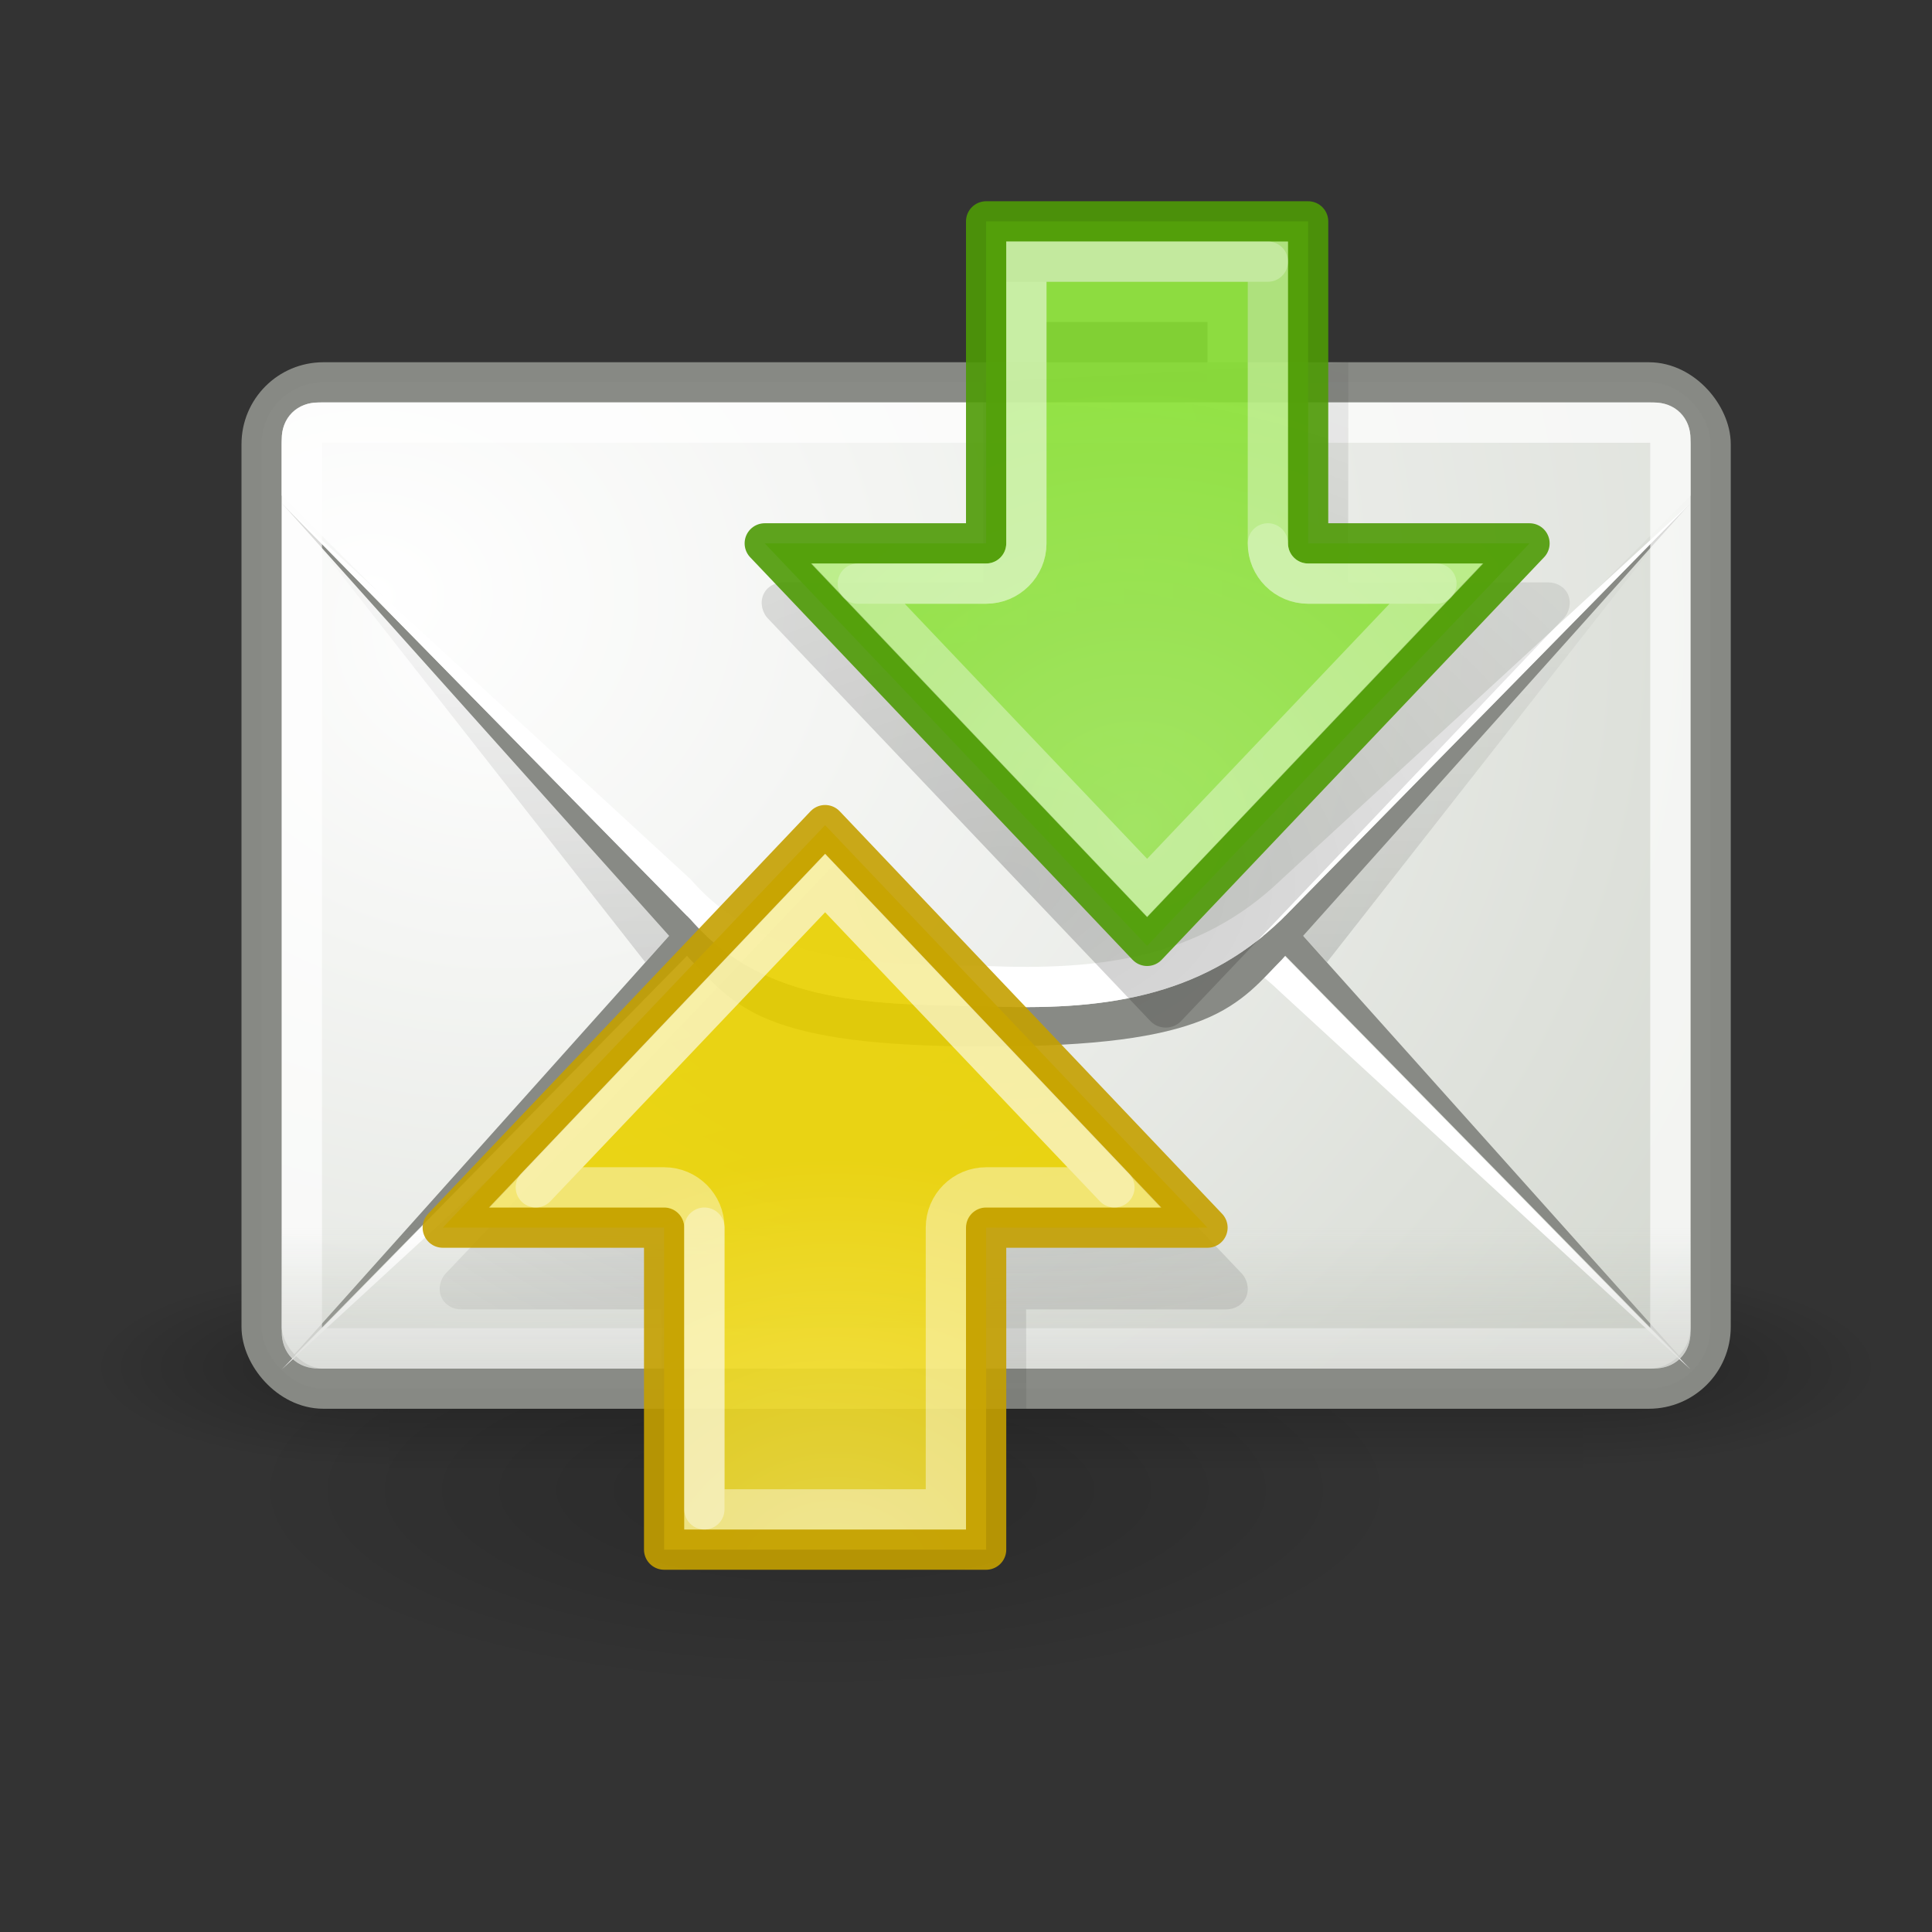
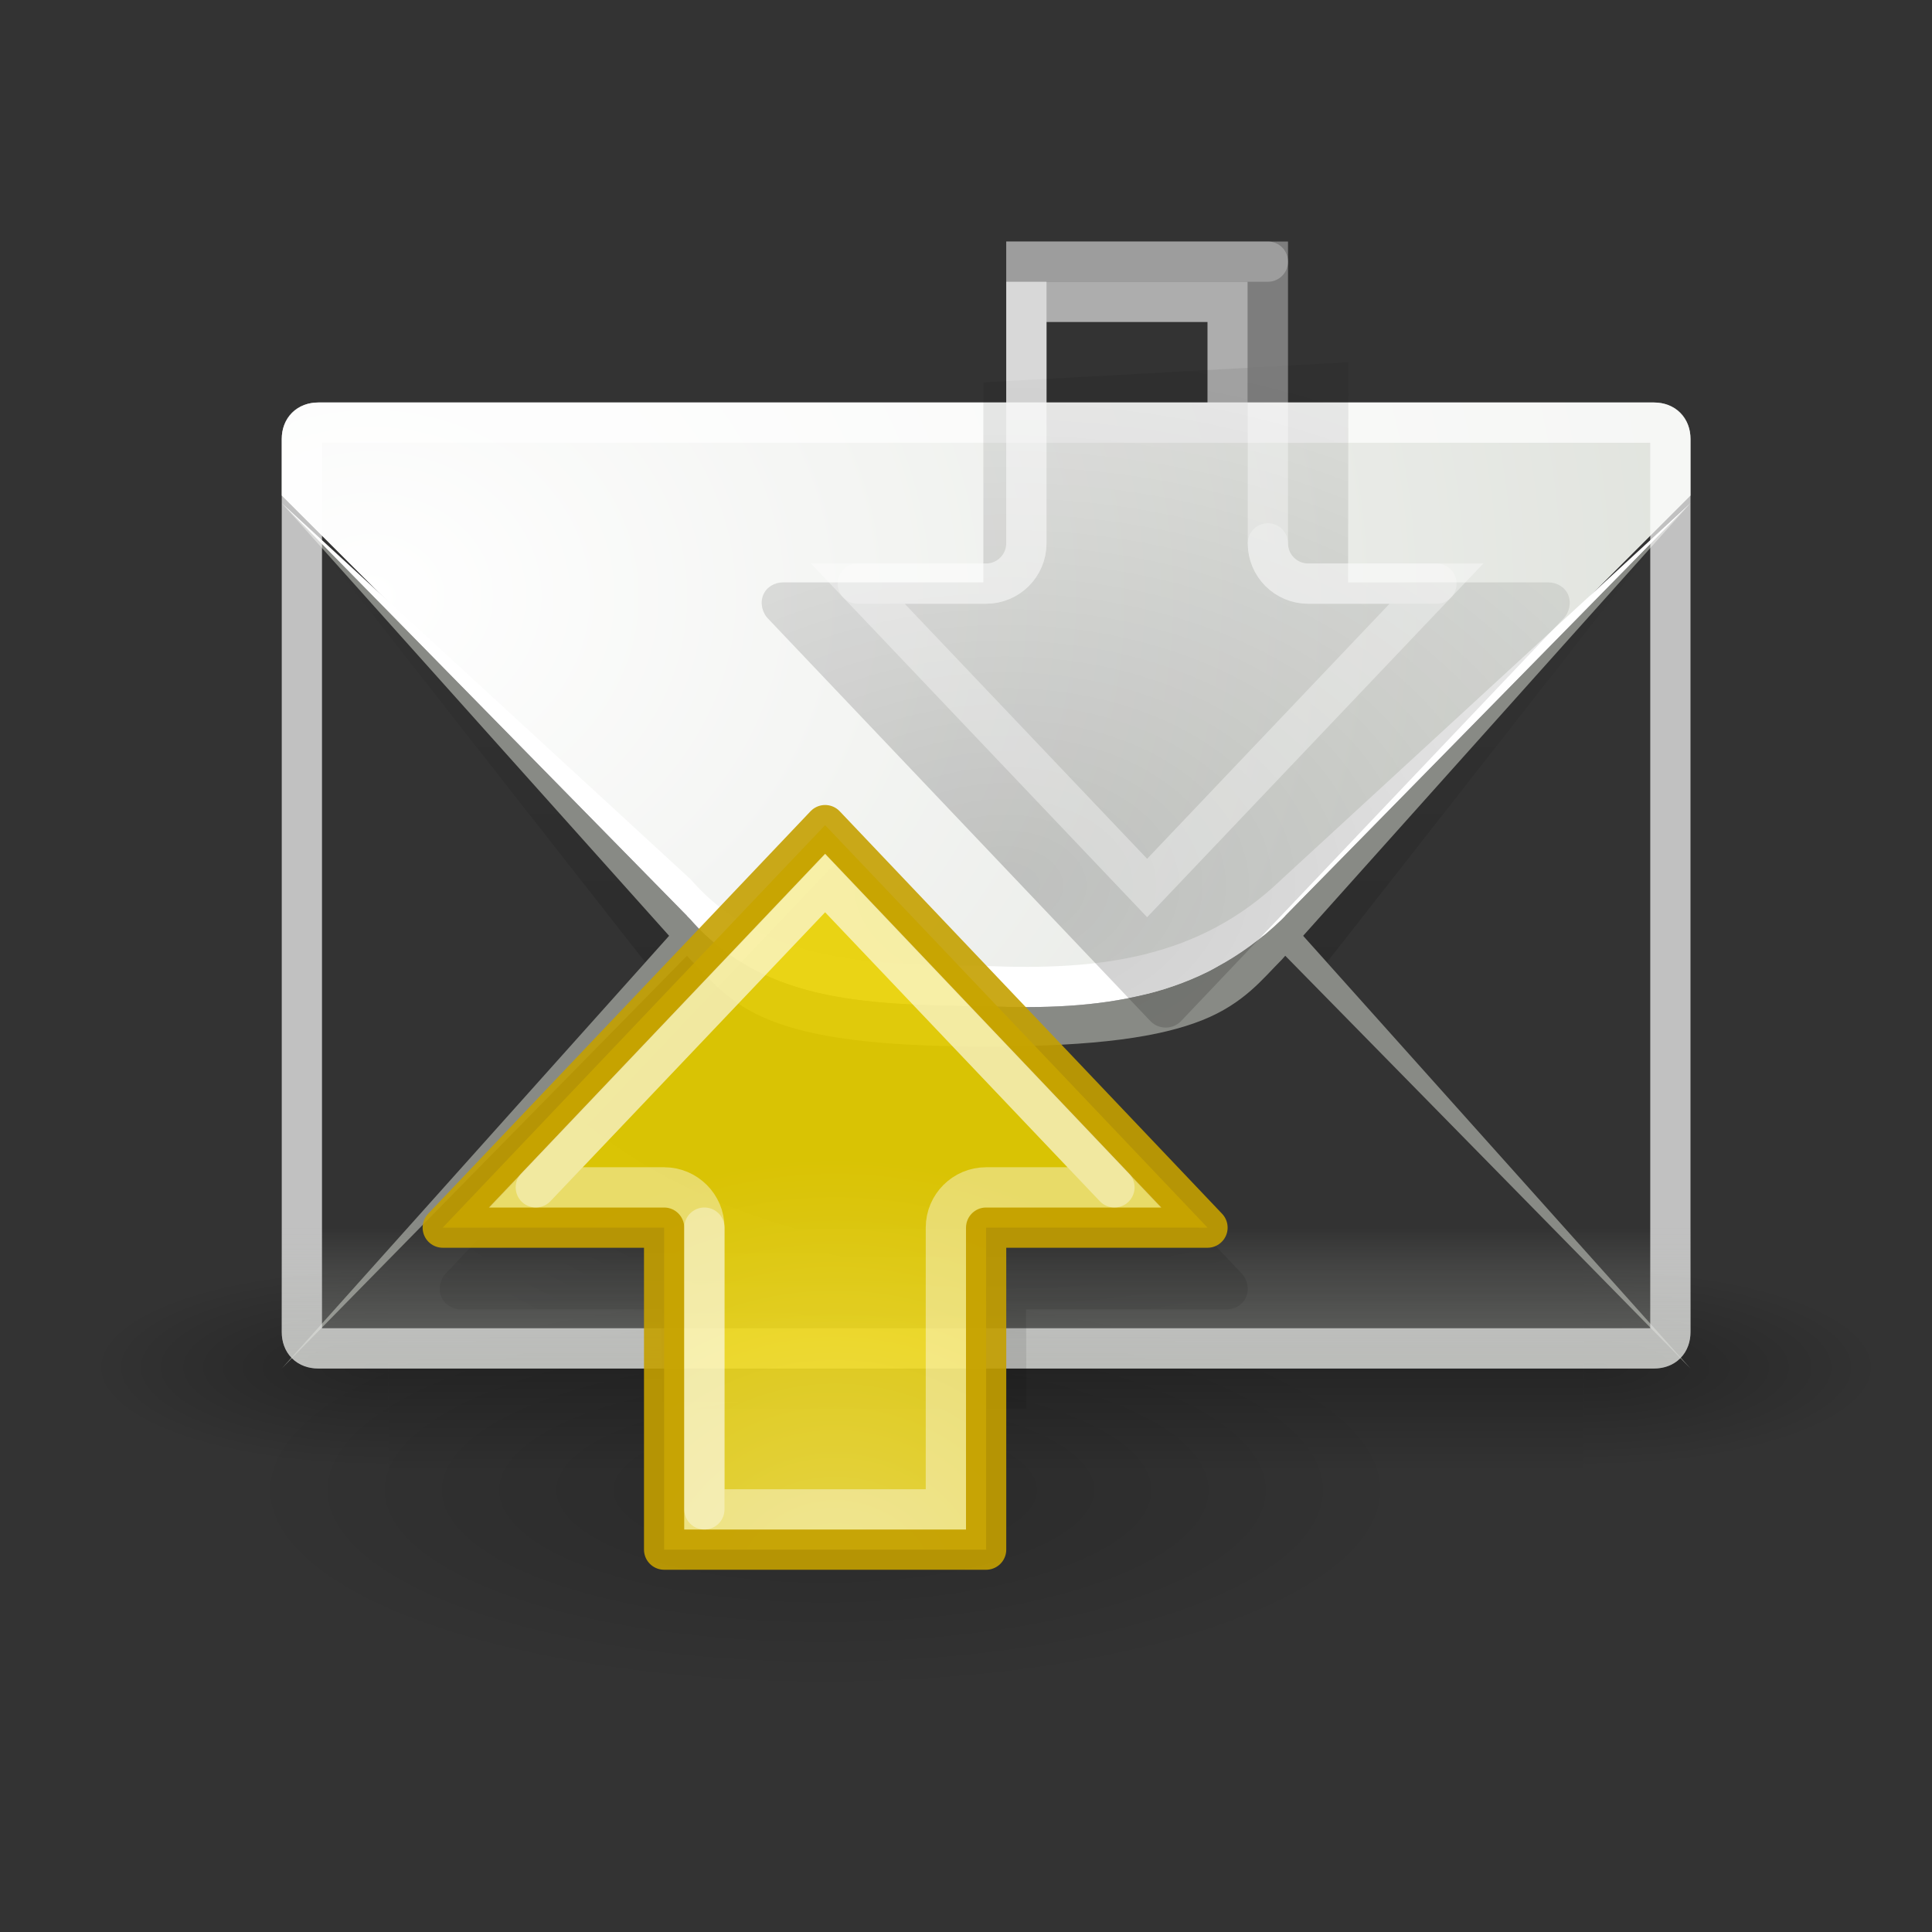
<svg xmlns="http://www.w3.org/2000/svg" xmlns:ns1="http://sodipodi.sourceforge.net/DTD/sodipodi-0.dtd" xmlns:ns2="http://www.inkscape.org/namespaces/inkscape" xmlns:xlink="http://www.w3.org/1999/xlink" width="48" height="48" id="svg2" ns1:version="0.32" ns2:version="0.45" version="1.0" ns1:docname="mail-send-receive.svg" ns1:docbase="/home/dobey/Projects/gnome-icon-theme/scalable/actions" ns2:output_extension="org.inkscape.output.svg.inkscape">
  <rect width="100%" height="100%" fill="#333333" stroke="none" />
  <defs id="defs4">
    <linearGradient id="linearGradient8310" ns2:collect="always">
      <stop id="stop8312" offset="0" style="stop-color:#fce94f;stop-opacity:1" />
      <stop id="stop8314" offset="1" style="stop-color:#edd400;stop-opacity:1" />
    </linearGradient>
    <linearGradient ns2:collect="always" id="linearGradient8291">
      <stop style="stop-color:#000000;stop-opacity:1;" offset="0" id="stop8293" />
      <stop style="stop-color:#000000;stop-opacity:0;" offset="1" id="stop8295" />
    </linearGradient>
    <linearGradient ns2:collect="always" id="linearGradient8250">
      <stop style="stop-color:#000000;stop-opacity:1;" offset="0" id="stop8252" />
      <stop style="stop-color:#000000;stop-opacity:0;" offset="1" id="stop8254" />
    </linearGradient>
    <linearGradient id="linearGradient7245">
      <stop id="stop7247" offset="0" style="stop-color:#9fe859;stop-opacity:1" />
      <stop id="stop7249" offset="1" style="stop-color:#8ae234;stop-opacity:1" />
    </linearGradient>
    <linearGradient ns2:collect="always" id="linearGradient6934">
      <stop style="stop-color:#babdb6;stop-opacity:1" offset="0" id="stop6936" />
      <stop style="stop-color:#babdb6;stop-opacity:0" offset="1" id="stop6938" />
    </linearGradient>
    <linearGradient ns2:collect="always" id="linearGradient5060">
      <stop style="stop-color:black;stop-opacity:1;" offset="0" id="stop5062" />
      <stop style="stop-color:black;stop-opacity:0;" offset="1" id="stop5064" />
    </linearGradient>
    <linearGradient id="linearGradient5048">
      <stop style="stop-color:black;stop-opacity:0;" offset="0" id="stop5050" />
      <stop id="stop5056" offset="0.5" style="stop-color:black;stop-opacity:1;" />
      <stop style="stop-color:black;stop-opacity:0;" offset="1" id="stop5052" />
    </linearGradient>
    <linearGradient id="linearGradient6945" ns2:collect="always">
      <stop id="stop6947" offset="0" style="stop-color:#ffffff;stop-opacity:1" />
      <stop id="stop6949" offset="1" style="stop-color:#d3d7cf;stop-opacity:1" />
    </linearGradient>
    <linearGradient id="linearGradient7063" ns2:collect="always">
      <stop id="stop7065" offset="0" style="stop-color:#000000;stop-opacity:1;" />
      <stop id="stop7067" offset="1" style="stop-color:#000000;stop-opacity:0;" />
    </linearGradient>
    <radialGradient ns2:collect="always" xlink:href="#linearGradient7245" id="radialGradient7520" gradientUnits="userSpaceOnUse" gradientTransform="matrix(-1.15,0,0,1.093,50.964,-21.44)" cx="19.758" cy="38.427" fx="19.758" fy="38.427" r="10" />
    <radialGradient ns2:collect="always" xlink:href="#linearGradient8310" id="radialGradient7522" gradientUnits="userSpaceOnUse" gradientTransform="matrix(1.15,0,0,1.093,-1.964,-6.44)" cx="19.758" cy="42.21" fx="19.758" fy="42.21" r="10" />
    <radialGradient ns2:collect="always" xlink:href="#linearGradient8250" id="radialGradient7524" gradientUnits="userSpaceOnUse" gradientTransform="matrix(2.096,0,0,1.426,-25.252,-12.22)" cx="23.962" cy="24" fx="23.962" fy="24" r="14.038" />
    <linearGradient ns2:collect="always" xlink:href="#linearGradient5048" id="linearGradient7526" gradientUnits="userSpaceOnUse" gradientTransform="matrix(2.774,0,0,1.97,-1892.179,-872.885)" x1="302.857" y1="366.648" x2="302.857" y2="609.505" />
    <radialGradient ns2:collect="always" xlink:href="#linearGradient5060" id="radialGradient7528" gradientUnits="userSpaceOnUse" gradientTransform="matrix(2.774,0,0,1.97,-1891.633,-872.885)" cx="605.714" cy="486.648" fx="605.714" fy="486.648" r="117.143" />
    <radialGradient ns2:collect="always" xlink:href="#linearGradient5060" id="radialGradient7530" gradientUnits="userSpaceOnUse" gradientTransform="matrix(-2.774,0,0,1.97,112.762,-872.885)" cx="605.714" cy="486.648" fx="605.714" fy="486.648" r="117.143" />
    <radialGradient ns2:collect="always" xlink:href="#linearGradient6945" id="radialGradient7532" gradientUnits="userSpaceOnUse" gradientTransform="matrix(2.014,0,0,1.746,-12.669,-9.186)" cx="12.5" cy="15.928" fx="12.5" fy="15.928" r="18.5" />
    <linearGradient ns2:collect="always" xlink:href="#linearGradient7063" id="linearGradient7534" gradientUnits="userSpaceOnUse" x1="12.875" y1="35.314" x2="12.875" y2="15.75" />
    <radialGradient ns2:collect="always" xlink:href="#linearGradient6945" id="radialGradient7536" gradientUnits="userSpaceOnUse" gradientTransform="matrix(2.608,0,0,2.219,-74.941,-118.618)" cx="13.107" cy="61.48" fx="13.107" fy="61.48" r="18.5" />
    <linearGradient ns2:collect="always" xlink:href="#linearGradient6934" id="linearGradient7538" gradientUnits="userSpaceOnUse" gradientTransform="translate(1,-42)" x1="14.125" y1="79.813" x2="14.125" y2="75.499" />
    <radialGradient ns2:collect="always" xlink:href="#linearGradient8291" id="radialGradient7540" gradientUnits="userSpaceOnUse" gradientTransform="matrix(1,0,0,0.246,0,31.065)" cx="22.738" cy="41.194" fx="22.738" fy="41.194" r="14.738" />
  </defs>
  <ns1:namedview id="base" pagecolor="#ffffff" bordercolor="#666666" borderopacity="0.376" ns2:pageopacity="0" ns2:pageshadow="2" ns2:zoom="1.4142136" ns2:cx="59.51557" ns2:cy="-23.930174" ns2:document-units="px" ns2:current-layer="layer1" width="48px" height="48px" ns2:showpageshadow="false" gridempspacing="2" gridspacingx="0.5px" gridspacingy="0.5px" ns2:window-width="872" ns2:window-height="848" ns2:window-x="209" ns2:window-y="67" borderlayer="true" showgrid="false" ns2:grid-points="true" showborder="true" showguides="true" ns2:guide-bbox="true" />
  <g ns2:label="Livello 1" ns2:groupmode="layer" id="layer1">
    <path style="opacity:0.6;fill:none;fill-opacity:1;fill-rule:evenodd;stroke:#ffffff;stroke-width:1px;stroke-linecap:butt;stroke-linejoin:miter;stroke-opacity:1" d="M 25.5,7.5 L 25.5,13.5 C 25.5,14.052 25.052,14.5 24.5,14.5 C 24.5,15.052 24.052,15.5 23.5,15.5 L 22.25,15.5 L 28.469,22.031 L 34.688,15.5 L 31.5,15.5 C 30.948,15.5 30.5,15.052 30.5,14.5 L 30.5,7.5 L 25.5,7.5 z " id="path8262" />
    <g id="g9812" transform="matrix(-1,0,0,1,7,-8)" />
    <path ns1:type="arc" style="opacity:0.2;fill:url(#radialGradient7540);fill-opacity:1;fill-rule:evenodd;stroke:none;stroke-width:1;stroke-linecap:round;stroke-linejoin:round;stroke-miterlimit:4;stroke-dasharray:none;stroke-dashoffset:0.7;stroke-opacity:1" id="path8289" ns1:cx="22.738329" ns1:cy="41.194096" ns1:rx="14.73833" ns1:ry="3.6239223" d="M 37.477 41.194 A 14.738 3.624 0 1 1  8,41.194 A 14.738 3.624 0 1 1  37.477 41.194 z" transform="matrix(0.984,0,0,1.38,-1.871,-19.836)" />
    <g id="g8977" ns2:label="Livello 1" transform="translate(0,-3)">
      <g transform="matrix(2.2162751e-2,0,0,1.0695181e-2,44.212,36.054)" id="g8979" style="opacity:0.7;display:inline">
        <rect style="opacity:0.392;color:#000000;fill:url(#linearGradient7526);fill-opacity:1;fill-rule:nonzero;stroke:none;stroke-width:1;stroke-linecap:round;stroke-linejoin:miter;marker:none;marker-start:none;marker-mid:none;marker-end:none;stroke-miterlimit:4;stroke-dasharray:none;stroke-dashoffset:0;stroke-opacity:1;visibility:visible;display:inline;overflow:visible" id="rect8981" width="1339.633" height="478.357" x="-1559.252" y="-150.697" />
        <path style="opacity:0.402;color:#000000;fill:url(#radialGradient7528);fill-opacity:1;fill-rule:nonzero;stroke:none;stroke-width:1;stroke-linecap:round;stroke-linejoin:miter;marker:none;marker-start:none;marker-mid:none;marker-end:none;stroke-miterlimit:4;stroke-dasharray:none;stroke-dashoffset:0;stroke-opacity:1;visibility:visible;display:inline;overflow:visible" d="M -219.619,-150.68 C -219.619,-150.68 -219.619,327.65 -219.619,327.65 C -76.745,328.551 125.781,220.481 125.781,88.454 C 125.781,-43.572 -33.655,-150.68 -219.619,-150.68 z " id="path8983" ns1:nodetypes="cccc" />
        <path ns1:nodetypes="cccc" id="path8985" d="M -1559.252,-150.68 C -1559.252,-150.68 -1559.252,327.65 -1559.252,327.65 C -1702.127,328.551 -1904.652,220.481 -1904.652,88.454 C -1904.652,-43.572 -1745.216,-150.68 -1559.252,-150.68 z " style="opacity:0.402;color:#000000;fill:url(#radialGradient7530);fill-opacity:1;fill-rule:nonzero;stroke:none;stroke-width:1;stroke-linecap:round;stroke-linejoin:miter;marker:none;marker-start:none;marker-mid:none;marker-end:none;stroke-miterlimit:4;stroke-dasharray:none;stroke-dashoffset:0;stroke-opacity:1;visibility:visible;display:inline;overflow:visible" />
      </g>
-       <rect ry="1.534" rx="1.534" y="12.5" x="6.5" height="25" width="36" id="rect8987" style="opacity:1;fill:url(#radialGradient7532);fill-opacity:1;fill-rule:evenodd;stroke:#888a85;stroke-width:1;stroke-linecap:butt;stroke-linejoin:miter;stroke-miterlimit:4;stroke-dasharray:none;stroke-dashoffset:0.7;stroke-opacity:0.992" />
      <path ns1:nodetypes="cccccssscccccc" id="path8989" d="M 7.906,12.938 C 7.357,12.938 6.938,13.357 6.938,13.906 L 6.938,15.312 L 16.031,26.906 L 17.156,25.656 C 17.626,25.187 18.091,24.571 19.125,24.156 C 20.159,23.741 21.709,23.5 24.5,23.5 C 27.28,23.5 28.838,23.742 29.875,24.156 C 30.912,24.571 31.373,25.186 31.844,25.656 L 32.969,26.906 L 42.062,15.312 L 42.062,13.906 C 42.062,13.357 41.643,12.938 41.094,12.938 L 7.906,12.938 z " style="opacity:0.231;fill:url(#linearGradient7534);fill-opacity:1;fill-rule:evenodd;stroke:none;stroke-width:0.9;stroke-linecap:butt;stroke-linejoin:round;stroke-miterlimit:4;stroke-opacity:1" />
      <path ns1:nodetypes="ccssscccccc" id="path8991" d="M 7,37 L 17.156,25.656 C 17.626,25.187 18.091,24.571 19.125,24.156 C 20.159,23.741 21.709,23.5 24.5,23.5 C 27.28,23.5 28.838,23.742 29.875,24.156 C 30.912,24.571 31.373,25.186 31.844,25.656 L 42,37 L 31.844,26.656 C 29.8,24.687 27.326,24.384 24.5,24.5 C 21.829,24.55 19.036,24.5 17.156,26.656 L 7,37 z " style="fill:#888a85;fill-opacity:1;fill-rule:evenodd;stroke:none;stroke-width:0.9;stroke-linecap:butt;stroke-linejoin:round;stroke-miterlimit:4;stroke-dasharray:none;stroke-opacity:1" />
-       <path ns1:nodetypes="ccccccccc" id="path8993" d="M 7,37.021 L 17.156,27.678 C 19.036,25.521 21.829,25.571 24.5,25.521 C 27.326,25.406 29.8,25.708 31.844,27.678 L 42,37.021 L 31.844,26.678 C 29.8,24.708 27.326,24.406 24.5,24.521 C 21.829,24.571 19.036,24.521 17.156,26.678 L 7,37.021 z " style="fill:#ffffff;fill-opacity:1;fill-rule:evenodd;stroke:none;stroke-width:0.9;stroke-linecap:butt;stroke-linejoin:round;stroke-miterlimit:4;stroke-dasharray:none;stroke-opacity:1" />
      <path transform="translate(50,0)" d="M -42.094,13 C -42.616,13 -43,13.384 -43,13.906 L -43,15.312 L -32.156,26.156 C -31.626,26.687 -31.336,27.071 -30.5,27.406 C -29.664,27.742 -28.232,28 -25.5,28 C -22.78,28 -21.339,27.742 -20.5,27.406 C -19.661,27.07 -19.373,26.685 -18.844,26.156 L -8,15.312 L -8,13.906 C -8,13.384 -8.384,13 -8.906,13 L -42.094,13 z " id="path8995" style="fill:url(#radialGradient7536);fill-opacity:1;fill-rule:evenodd;stroke:none;stroke-width:0.9;stroke-linecap:butt;stroke-linejoin:round;stroke-miterlimit:4;stroke-dasharray:none;stroke-opacity:1" ns2:original="M -42.09375 12.5 C -42.877224 12.5 -43.5 13.122774 -43.5 13.90625 L -43.5 15.5 L -32.5 26.5 C -31.5 27.500002 -31.022703 28.5 -25.5 28.5 C -20 28.500002 -19.5 27.5 -18.5 26.5 L -7.5 15.5 L -7.5 13.90625 C -7.5 13.122776 -8.122774 12.5 -8.90625 12.5 L -42.09375 12.5 z " ns2:radius="-0.49218538" ns1:type="inkscape:offset" />
      <path ns1:nodetypes="ccssscccccc" id="path8997" d="M 7,15.5 L 17.156,26.844 C 17.626,27.313 18.091,27.929 19.125,28.344 C 20.159,28.759 21.709,29 24.5,29 C 27.28,29 28.838,28.758 29.875,28.344 C 30.912,27.929 31.373,27.314 31.844,26.844 L 42,15.5 L 31.844,25.844 C 29.8,27.813 27.326,28.116 24.5,28 C 21.829,27.95 19.036,28 17.156,25.844 L 7,15.5 z " style="fill:#888a85;fill-opacity:1;fill-rule:evenodd;stroke:none;stroke-width:0.9;stroke-linecap:butt;stroke-linejoin:round;stroke-miterlimit:4;stroke-dasharray:none;stroke-opacity:1" />
-       <path ns1:nodetypes="ccccccccc" id="path8999" d="M 7,15.5 L 17.156,24.844 C 19.036,27 21.829,26.95 24.5,27 C 27.326,27.116 29.8,26.813 31.844,24.844 L 42,15.5 L 31.844,25.844 C 29.8,27.813 27.326,28.116 24.5,28 C 21.829,27.95 19.036,28 17.156,25.844 L 7,15.5 z " style="fill:#ffffff;fill-opacity:1;fill-rule:evenodd;stroke:none;stroke-width:0.9;stroke-linecap:butt;stroke-linejoin:round;stroke-miterlimit:4;stroke-dasharray:none;stroke-opacity:1" />
+       <path ns1:nodetypes="ccccccccc" id="path8999" d="M 7,15.5 L 17.156,24.844 C 19.036,27 21.829,26.95 24.5,27 C 27.326,27.116 29.8,26.813 31.844,24.844 L 42,15.5 L 31.844,25.844 C 29.8,27.813 27.326,28.116 24.5,28 C 21.829,27.95 19.036,28 17.156,25.844 z " style="fill:#ffffff;fill-opacity:1;fill-rule:evenodd;stroke:none;stroke-width:0.9;stroke-linecap:butt;stroke-linejoin:round;stroke-miterlimit:4;stroke-dasharray:none;stroke-opacity:1" />
      <path transform="translate(1,-42)" d="M 6.906,55.5 C 6.65,55.5 6.5,55.65 6.5,55.906 L 6.5,78.094 C 6.5,78.35 6.65,78.5 6.906,78.5 L 40.094,78.5 C 40.35,78.5 40.5,78.35 40.5,78.094 L 40.5,55.906 C 40.5,55.65 40.35,55.5 40.094,55.5 L 6.906,55.5 z " id="path9001" style="opacity:0.7;fill:none;fill-opacity:1;fill-rule:evenodd;stroke:#ffffff;stroke-width:1;stroke-linecap:butt;stroke-linejoin:round;stroke-miterlimit:4;stroke-dasharray:none;stroke-dashoffset:0.7;stroke-opacity:0.992" ns2:original="M 6.90625 54.5 C 6.1227756 54.5 5.5 55.122774 5.5 55.90625 L 5.5 78.09375 C 5.5 78.877224 6.1227756 79.499998 6.90625 79.5 L 40.09375 79.5 C 40.877224 79.5 41.5 78.877224 41.5 78.09375 L 41.5 55.90625 C 41.5 55.122776 40.877226 54.5 40.09375 54.5 L 6.90625 54.5 z " ns2:radius="-0.99436891" ns1:type="inkscape:offset" />
      <path ns1:nodetypes="ccccccc" id="path9003" d="M 7,32.906 L 7,36.094 C 7,36.615 7.385,37 7.906,37 L 41.094,37 C 41.615,37 42,36.615 42,36.094 L 42,32.906 L 7,32.906 z " style="opacity:0.556;fill:url(#linearGradient7538);fill-opacity:1;fill-rule:evenodd;stroke:none;stroke-width:1;stroke-linecap:butt;stroke-linejoin:round;stroke-miterlimit:4;stroke-dashoffset:0.7;stroke-opacity:0.992" />
    </g>
    <path style="opacity:0.2;fill:url(#radialGradient7524);fill-opacity:1;fill-rule:evenodd;stroke:none;stroke-width:1px;stroke-linecap:butt;stroke-linejoin:round;stroke-opacity:1" d="M 24.431,9.5 L 24.431,14.469 L 19.462,14.469 C 19.247,14.468 19.044,14.583 18.962,14.781 C 18.88,14.98 18.935,15.223 19.087,15.375 L 28.587,25.375 C 28.794,25.582 29.13,25.582 29.337,25.375 L 38.837,15.375 C 38.989,15.223 39.044,14.98 38.962,14.781 C 38.88,14.583 38.677,14.468 38.462,14.469 L 33.493,14.469 L 33.5,9 L 24.431,9.5 z M 20.868,21.469 C 20.761,21.49 20.662,21.545 20.587,21.625 L 11.087,31.625 C 10.935,31.777 10.88,32.02 10.962,32.219 C 11.044,32.417 11.247,32.532 11.462,32.531 L 16.431,32.531 L 16.438,35 L 25.5,35 L 25.493,32.531 L 30.462,32.531 C 30.677,32.532 30.88,32.417 30.962,32.219 C 31.044,32.02 30.989,31.777 30.837,31.625 L 21.337,21.625 C 21.216,21.499 21.041,21.44 20.868,21.469 z " id="path8229" ns1:nodetypes="cccsccccscccccccsccccccsccc" />
    <path ns1:nodetypes="cccccccc" id="path8436" d="M 11,30.5 L 20.5,20.5 L 30,30.5 L 24.5,30.5 L 24.5,38.5 L 16.5,38.5 L 16.5,30.5 L 11,30.5 z " style="opacity:0.9;fill:url(#radialGradient7522);fill-opacity:1;fill-rule:evenodd;stroke:#c4a000;stroke-width:1px;stroke-linecap:butt;stroke-linejoin:round;stroke-opacity:1" />
-     <path ns1:nodetypes="cccccccc" id="path7235" d="M 38,13.5 L 28.5,23.5 L 19,13.5 L 24.5,13.5 L 24.5,5.5 L 32.5,5.5 L 32.5,13.5 L 38,13.5 z " style="opacity:0.9;fill:url(#radialGradient7520);fill-opacity:1;fill-rule:evenodd;stroke:#4e9a06;stroke-width:1px;stroke-linecap:butt;stroke-linejoin:round;stroke-opacity:1" />
    <g id="g8285" style="opacity:0.72" transform="translate(1,-2)">
      <path d="M 24.5,8.5 L 24.5,15.5 C 24.5,16.052 24.052,16.5 23.5,16.5 L 20.312,16.5 L 27.5,24.062 L 34.688,16.5 L 31.5,16.5 C 30.948,16.5 30.5,16.052 30.5,15.5 L 30.5,8.5 L 24.5,8.5 z " id="path7237" style="opacity:0.5;fill:none;fill-opacity:1;fill-rule:evenodd;stroke:#ffffff;stroke-width:1px;stroke-linecap:butt;stroke-linejoin:miter;stroke-opacity:1" ns2:original="M 23.5 7.5 L 23.5 15.5 L 18 15.5 L 27.5 25.5 L 37 15.5 L 31.5 15.5 L 31.5 7.5 L 23.5 7.5 z " ns2:radius="-1" ns1:type="inkscape:offset" />
      <path ns1:nodetypes="cccccccc" id="path8271" d="M 34.688,16.5 L 31.5,16.5 C 30.948,16.5 30.5,16.052 30.5,15.5 M 30.5,8.5 L 24.5,8.5 L 24.5,15.5 C 24.5,16.052 24.052,16.5 23.5,16.5 L 20.312,16.5" style="opacity:0.45;fill:none;fill-opacity:1;fill-rule:evenodd;stroke:#ffffff;stroke-width:1px;stroke-linecap:round;stroke-linejoin:miter;stroke-opacity:1" />
    </g>
    <g id="g8281" style="opacity:0.8" transform="translate(1,-2)">
      <path transform="matrix(-1,0,0,-1,47,48)" d="M 24.5,8.5 L 24.5,15.5 C 24.5,16.052 24.052,16.5 23.5,16.5 L 20.312,16.5 L 27.5,24.062 L 34.688,16.5 L 31.5,16.5 C 30.948,16.5 30.5,16.052 30.5,15.5 L 30.5,8.5 L 24.5,8.5 z " id="path8438" style="opacity:0.5;fill:none;fill-opacity:1;fill-rule:evenodd;stroke:#ffffff;stroke-width:1px;stroke-linecap:butt;stroke-linejoin:miter;stroke-opacity:1" ns2:original="M 23.5 7.5 L 23.5 15.5 L 18 15.5 L 27.5 25.5 L 37 15.5 L 31.5 15.5 L 31.5 7.5 L 23.5 7.5 z " ns2:radius="-1" ns1:type="inkscape:offset" />
      <path ns1:nodetypes="ccccc" id="path8274" d="M 20.312,16.5 L 27.5,24.062 L 34.688,16.5 M 30.5,15.5 L 30.5,8.5" style="opacity:0.55;fill:none;fill-opacity:1;fill-rule:evenodd;stroke:#ffffff;stroke-width:1px;stroke-linecap:round;stroke-linejoin:miter;stroke-opacity:1" transform="matrix(-1,0,0,-1,47,48)" />
    </g>
  </g>
</svg>